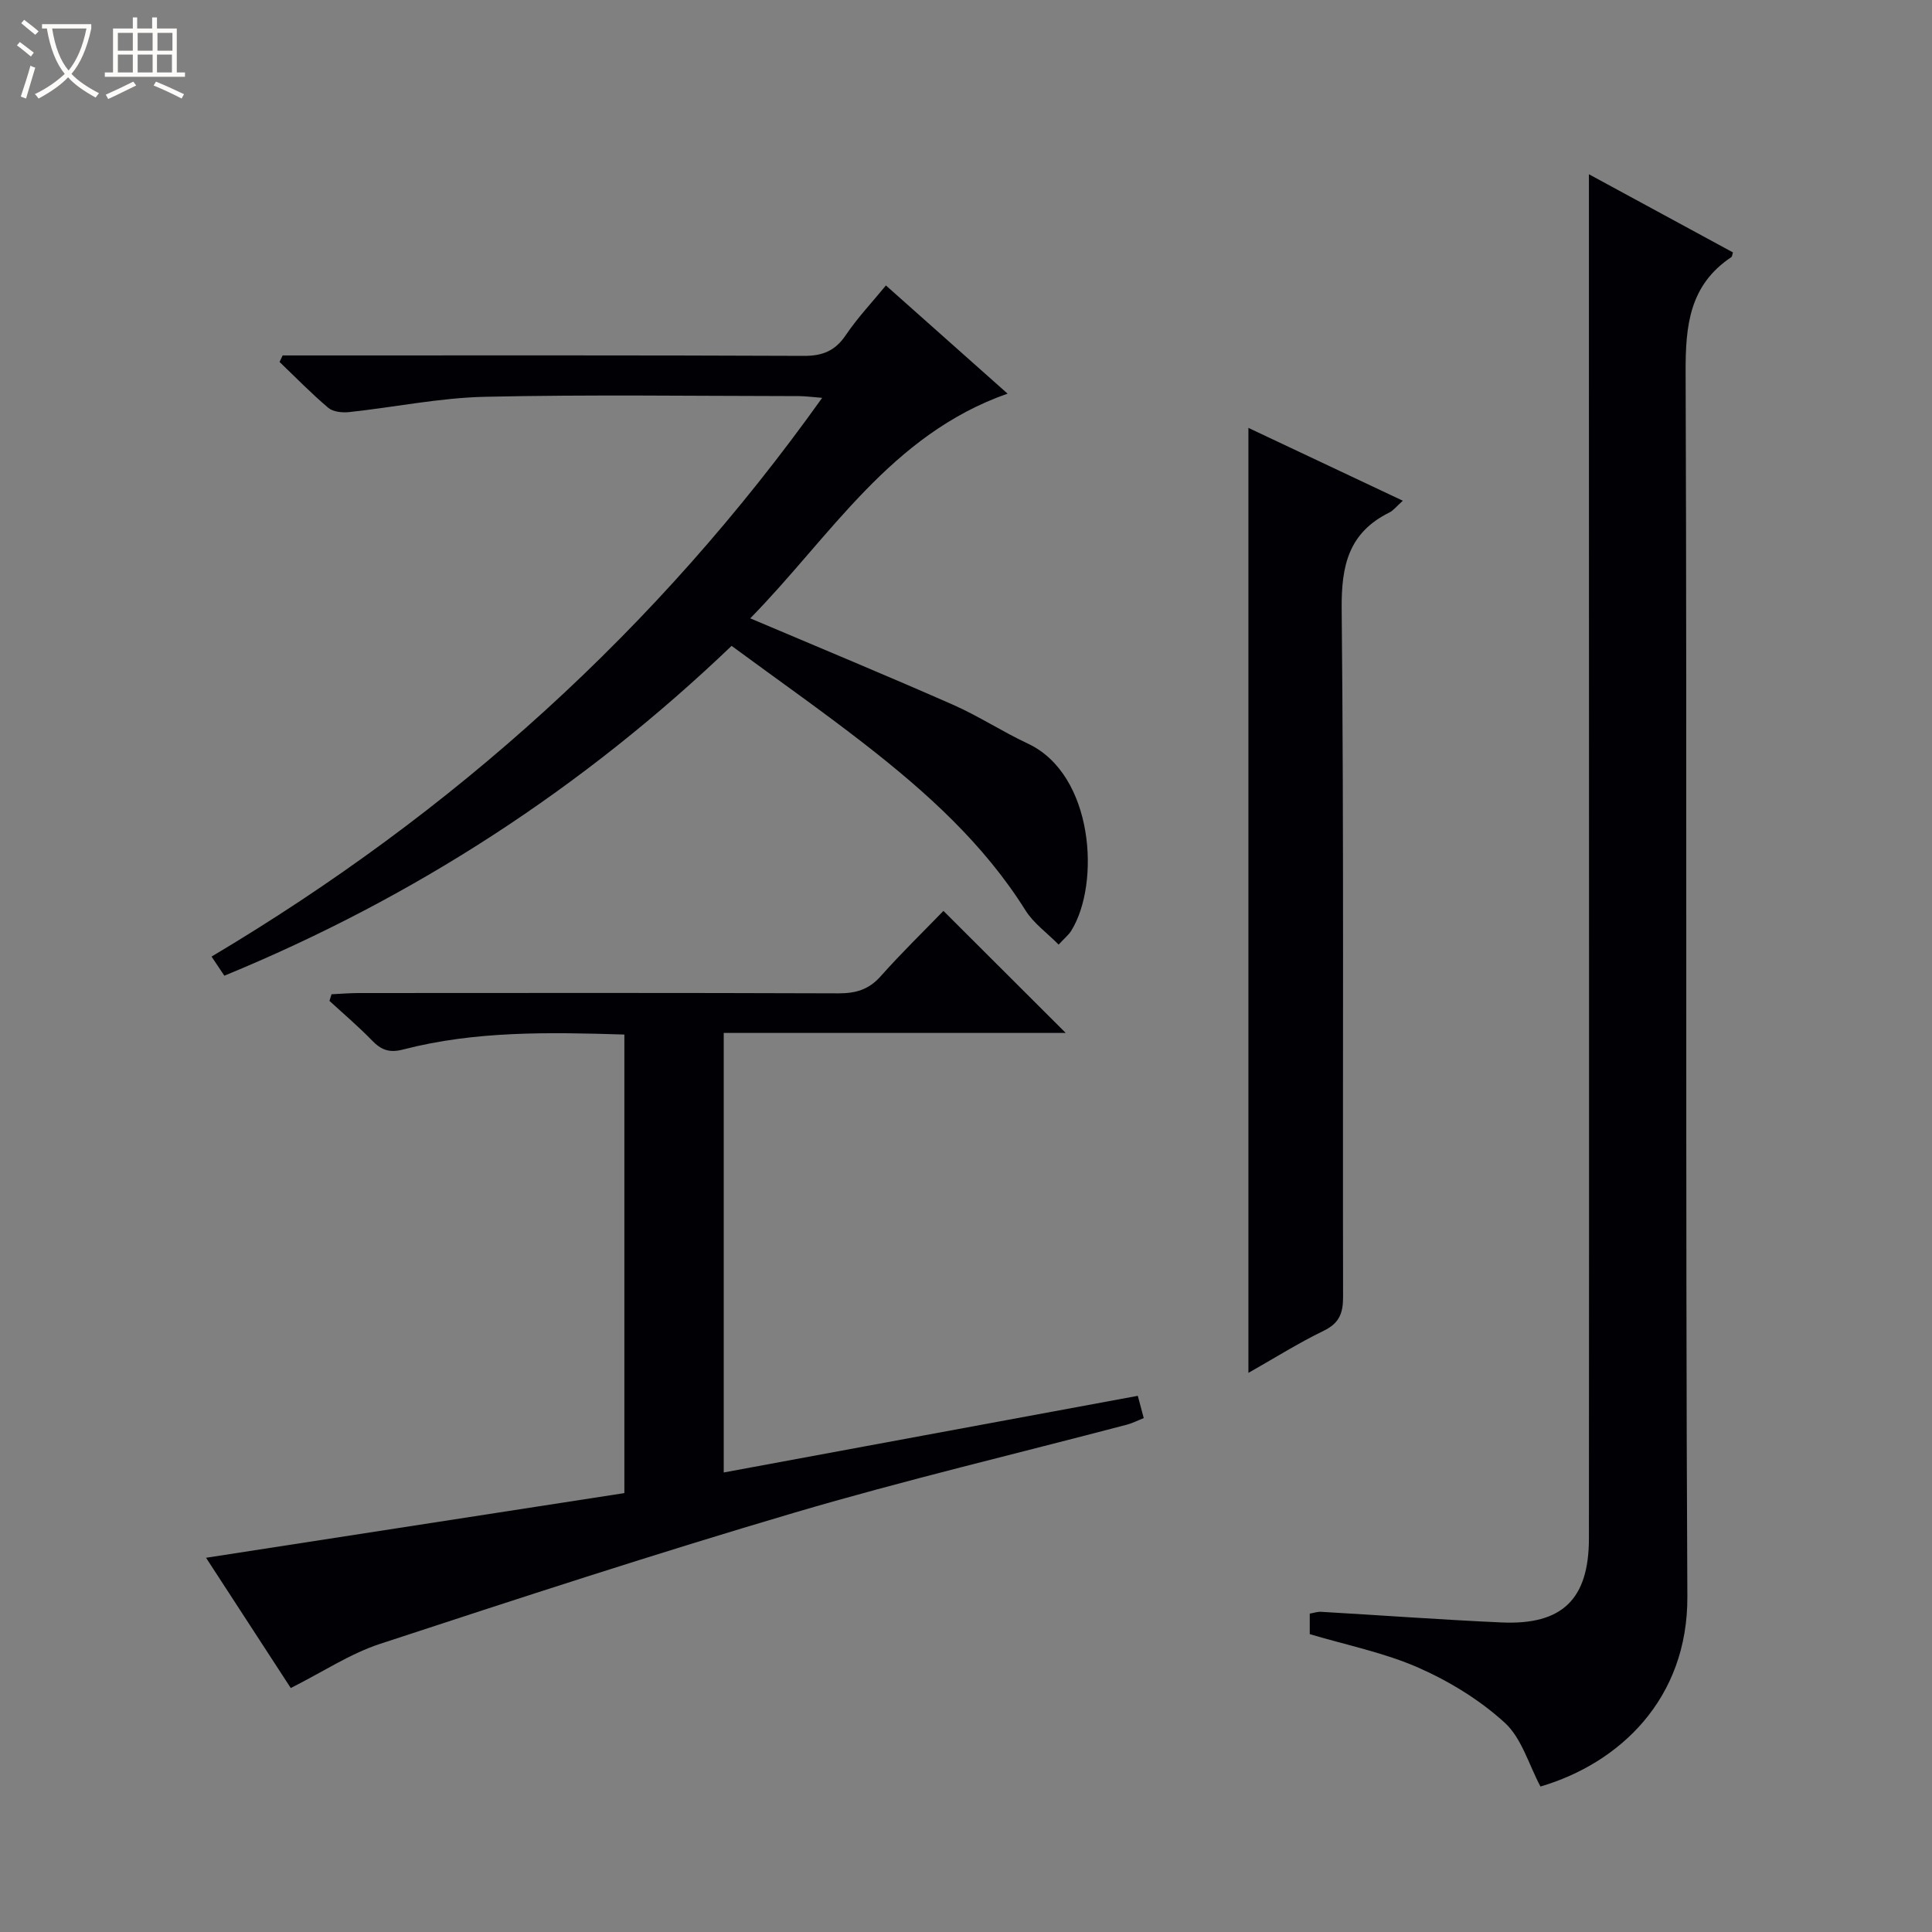
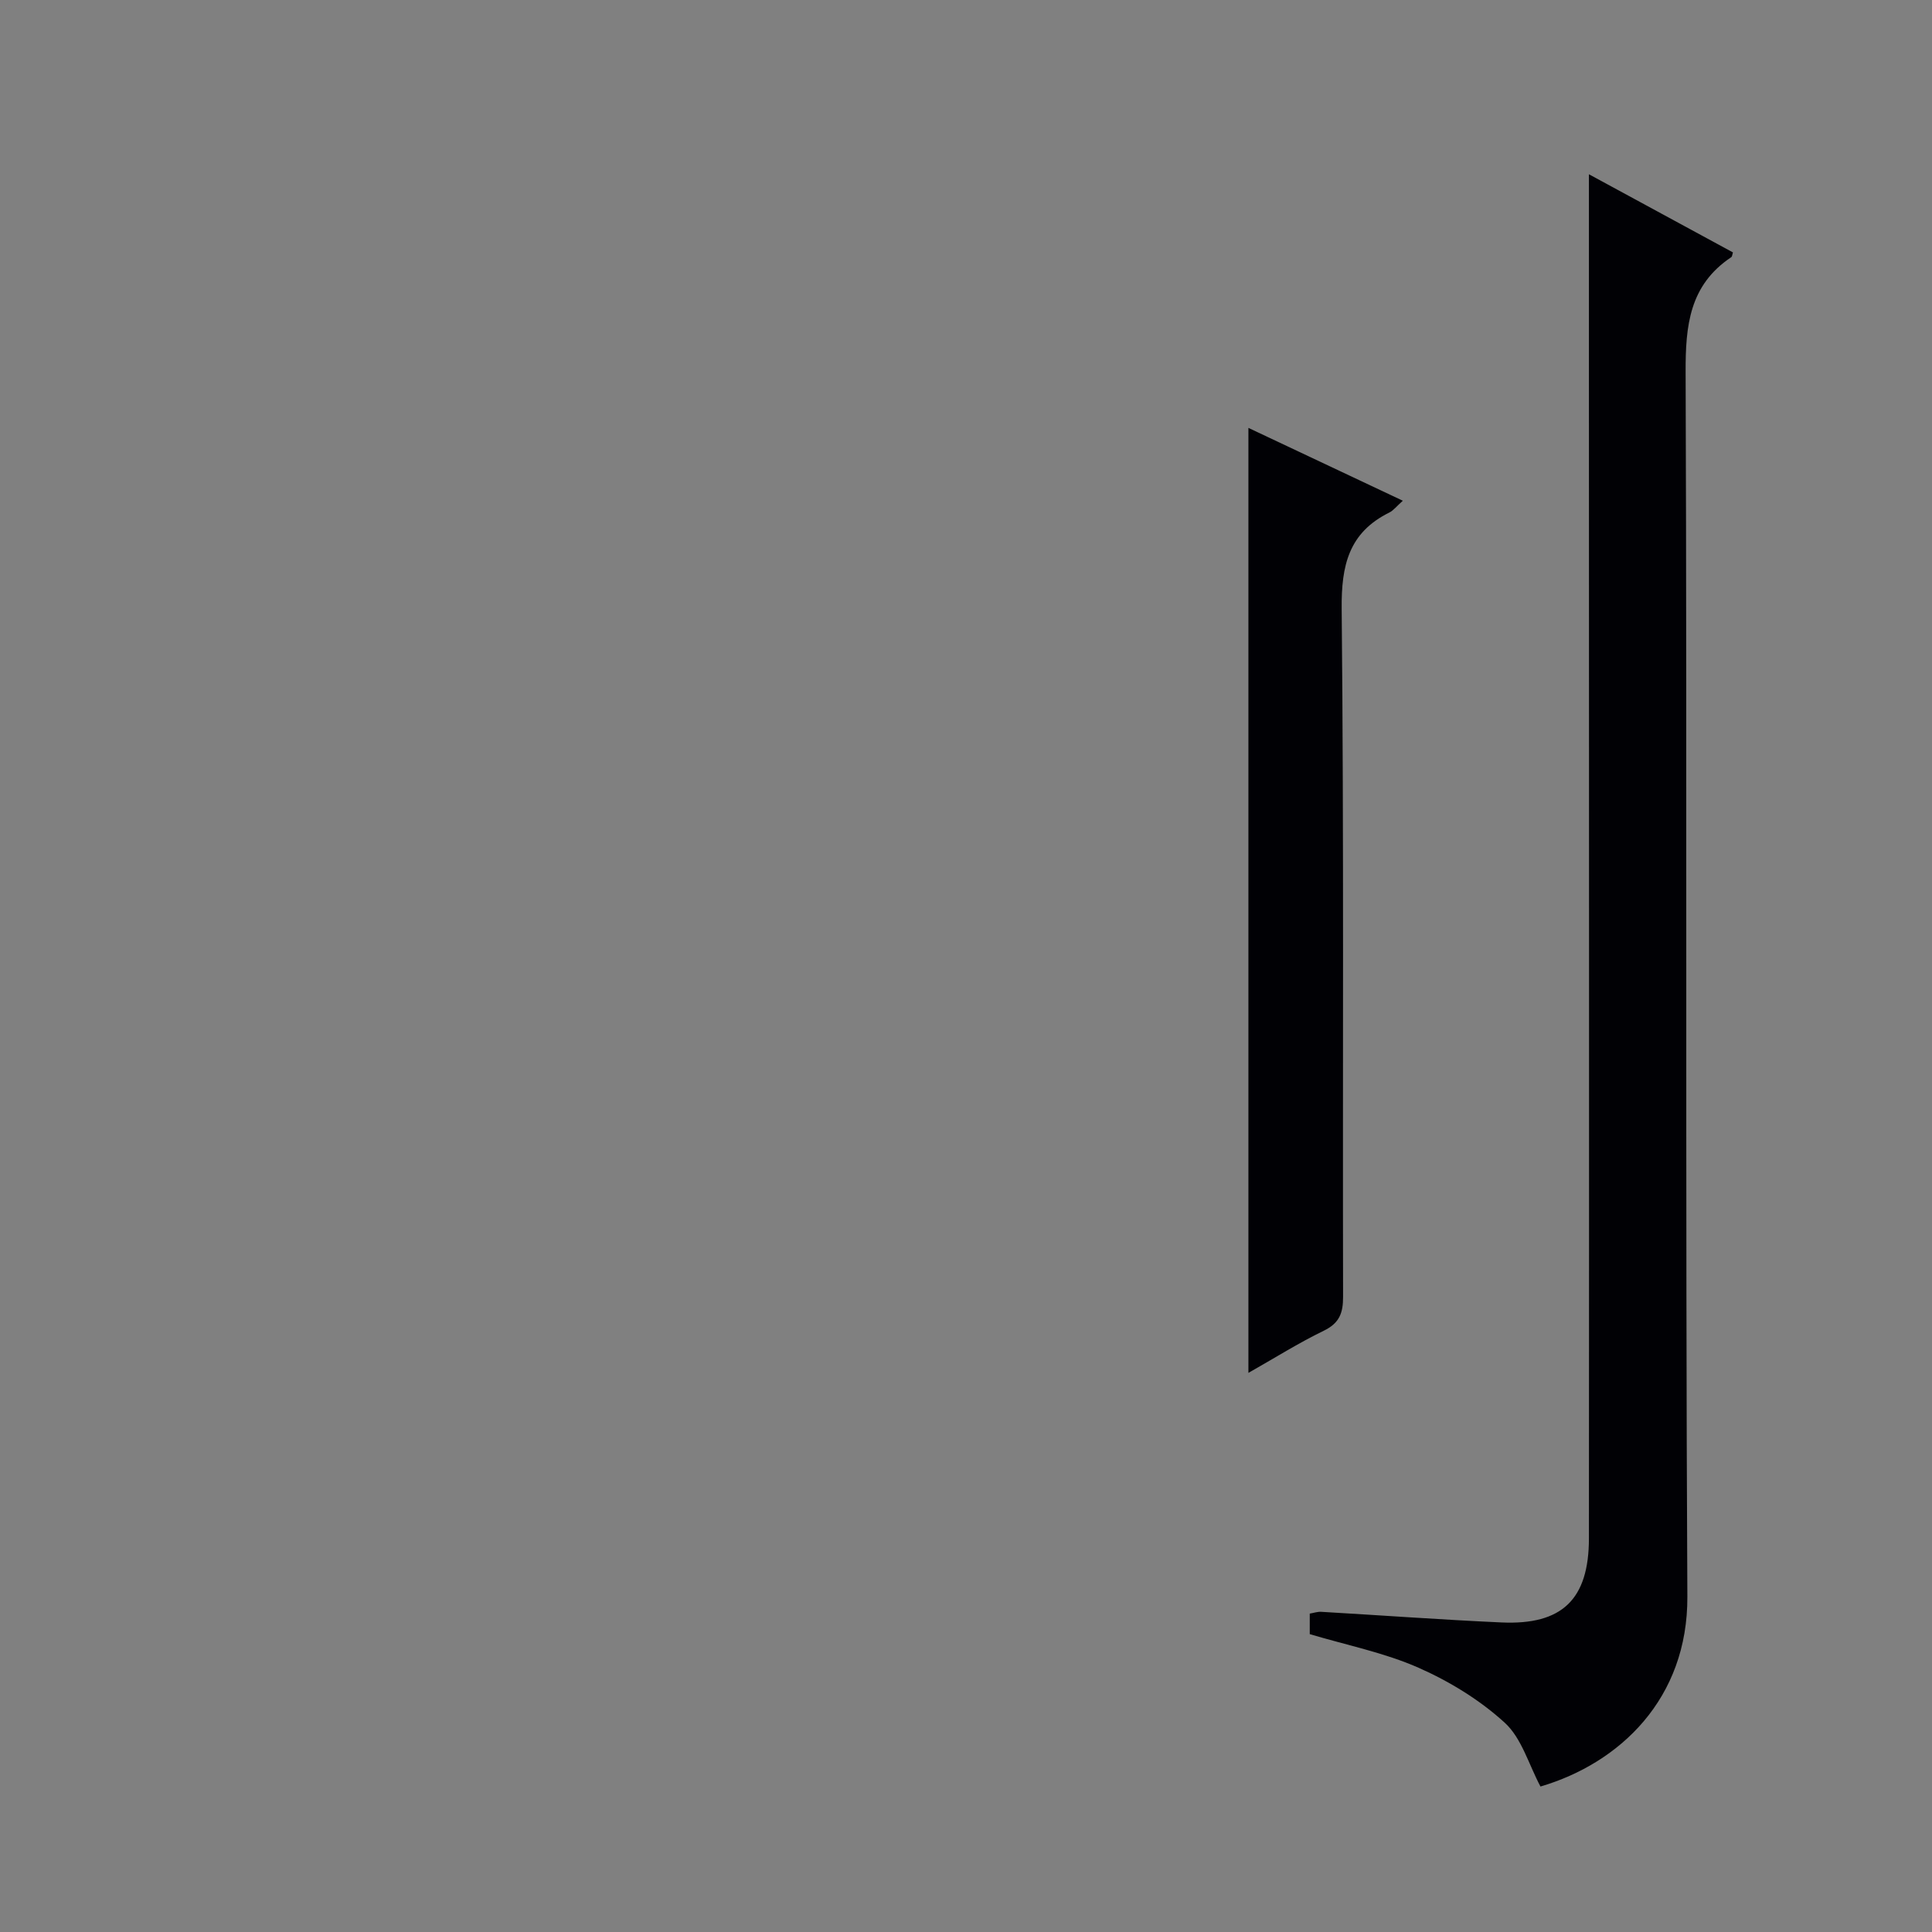
<svg xmlns="http://www.w3.org/2000/svg" enable-background="new 0 0 400 400" viewBox="0 0 400 400">
  <rect x="0" y="0" width="400" height="400" fill="#808080" stroke="none" />
-   <path d="m6.4 11.7c-1-.8-1.9-1.6-2.9-2.3l.6-.7c.9.7 1.9 1.4 2.9 2.2zm-2.1 8.3c.7-2.1 1.4-4.2 2-6.4.2.1.6.3 1 .4-.7 2.3-1.3 4.4-1.9 6.4zm3-12.8c-1.1-.9-2.1-1.7-2.9-2.4l.6-.7c1 .8 2 1.5 3 2.4zm1.4-1.3v-.9h10.2v.9c-.9 4.2-2.3 7.3-4.1 9.4 1.3 1.4 3.2 2.7 5.7 4-.2.2-.4.5-.7.9-2.5-1.4-4.4-2.7-5.7-4.2-1.4 1.5-3.5 3-6.1 4.4 0 0 0 0-.1-.1-.3-.4-.5-.7-.7-.8 2.7-1.3 4.7-2.8 6.2-4.2-1.8-2.2-3-5.3-3.7-9.4zm9.2 0h-7.1c.6 3.8 1.7 6.7 3.4 8.7 1.7-2.1 2.9-4.8 3.7-8.7z" fill="#fcfbfa" />
-   <path d="m31.6 3.6h.9v2.3h4.1v9.1h1.7v.9h-16.6v-.9h1.7v-9.1h4.1v-2.3h.9v2.3h3.1v-2.3zm-4 13.3.6.8c-1.9.9-3.8 1.9-5.8 2.8-.2-.3-.3-.6-.5-.9 2-.9 3.9-1.8 5.7-2.7zm-3.2-10.1v3.7h3.1v-3.7zm0 4.5v3.7h3.1v-3.7zm4.1-4.5v3.7h3.1v-3.7zm0 4.5v3.7h3.1v-3.7zm9.1 9.1c-2.1-1.1-4.1-2-5.8-2.7l.5-.8c2.2.9 4.1 1.8 5.8 2.6zm-1.9-13.6h-3.1v3.7h3.1zm-3.2 4.5v3.7h3.1v-3.7z" fill="#fcfbfa" />
  <g fill="#010105">
    <path d="m328.97 36.08c9.76 5.29 19.79 10.74 29.82 16.18-.14.42-.15.86-.36.99-8.66 5.79-9.48 14.16-9.44 23.84.31 84.49-.07 168.97.36 253.46.11 21.13-13.96 34.49-30.41 39.33-2.43-4.55-3.89-10-7.39-13.2-5.15-4.71-11.44-8.56-17.85-11.39-7.05-3.11-14.79-4.65-22.53-6.96 0-1.1 0-2.54 0-4.25.83-.14 1.61-.42 2.38-.37 12.45.72 24.88 1.64 37.33 2.2 12.54.56 18.08-4.76 18.09-17.41.05-80.32.01-160.64 0-240.96 0-13.66 0-27.29 0-41.46z" />
-     <path d="m60.2 349.49c-5.63-8.66-11.48-17.66-17.54-26.97 29.17-4.51 57.78-8.93 86.61-13.39 0-31.93 0-63.32 0-94.94-15.57-.48-30.85-.78-45.81 3.1-2.91.76-4.58.06-6.49-1.92-2.77-2.86-5.83-5.45-8.76-8.15.14-.46.29-.91.43-1.37 1.83-.09 3.66-.24 5.5-.25 33.15-.02 66.3-.06 99.45.06 3.59.01 6.29-.77 8.75-3.54 4.3-4.84 8.96-9.37 12.99-13.53 8.73 8.71 17 16.97 25.32 25.27-23.25 0-46.82 0-70.81 0v91c28.67-5.31 57.11-10.57 85.73-15.87.4 1.52.78 2.93 1.23 4.61-1.15.45-2.3 1.05-3.52 1.37-22.94 6.04-46.05 11.5-68.8 18.21-28.76 8.48-57.29 17.8-85.78 27.16-6.22 2.04-11.86 5.81-18.5 9.15z" />
-     <path d="m58.52 73.59h5.9c33.99 0 67.98-.06 101.98.09 3.91.02 6.52-1.04 8.72-4.31 2.4-3.56 5.4-6.73 8.3-10.27 8.39 7.47 16.57 14.74 25.19 22.4-24.27 8.51-36.67 29.6-53.28 46.52 14.55 6.17 28.33 11.88 41.98 17.89 5.31 2.34 10.23 5.58 15.49 8.04 13.68 6.39 15.07 29.04 8.97 38.78-.51.82-1.32 1.46-2.59 2.84-2.42-2.45-5.19-4.42-6.86-7.08-8.64-13.8-20.5-24.45-33.13-34.3-8.92-6.95-18.19-13.45-27.72-20.47-30.77 29.44-65.67 52.11-105.02 68.29-.85-1.27-1.64-2.45-2.65-3.96 50.06-29.78 92.26-67.78 126.42-115.68-2.04-.16-3.42-.35-4.8-.36-21.66-.02-43.33-.34-64.98.14-9.4.21-18.76 2.16-28.15 3.17-1.42.15-3.32-.04-4.32-.88-3.52-2.98-6.75-6.3-10.09-9.5.2-.44.42-.9.64-1.35z" />
    <path d="m290.44 103.67c-1.34 1.2-1.96 2.03-2.79 2.44-8.4 4.16-9.96 10.93-9.87 19.93.47 47.47.19 94.95.29 142.43.01 3.36-.74 5.46-3.99 7.04-5.2 2.52-10.12 5.62-15.61 8.73 0-65.28 0-130.04 0-195.65 10.46 4.94 20.84 9.83 31.97 15.08z" />
  </g>
</svg>